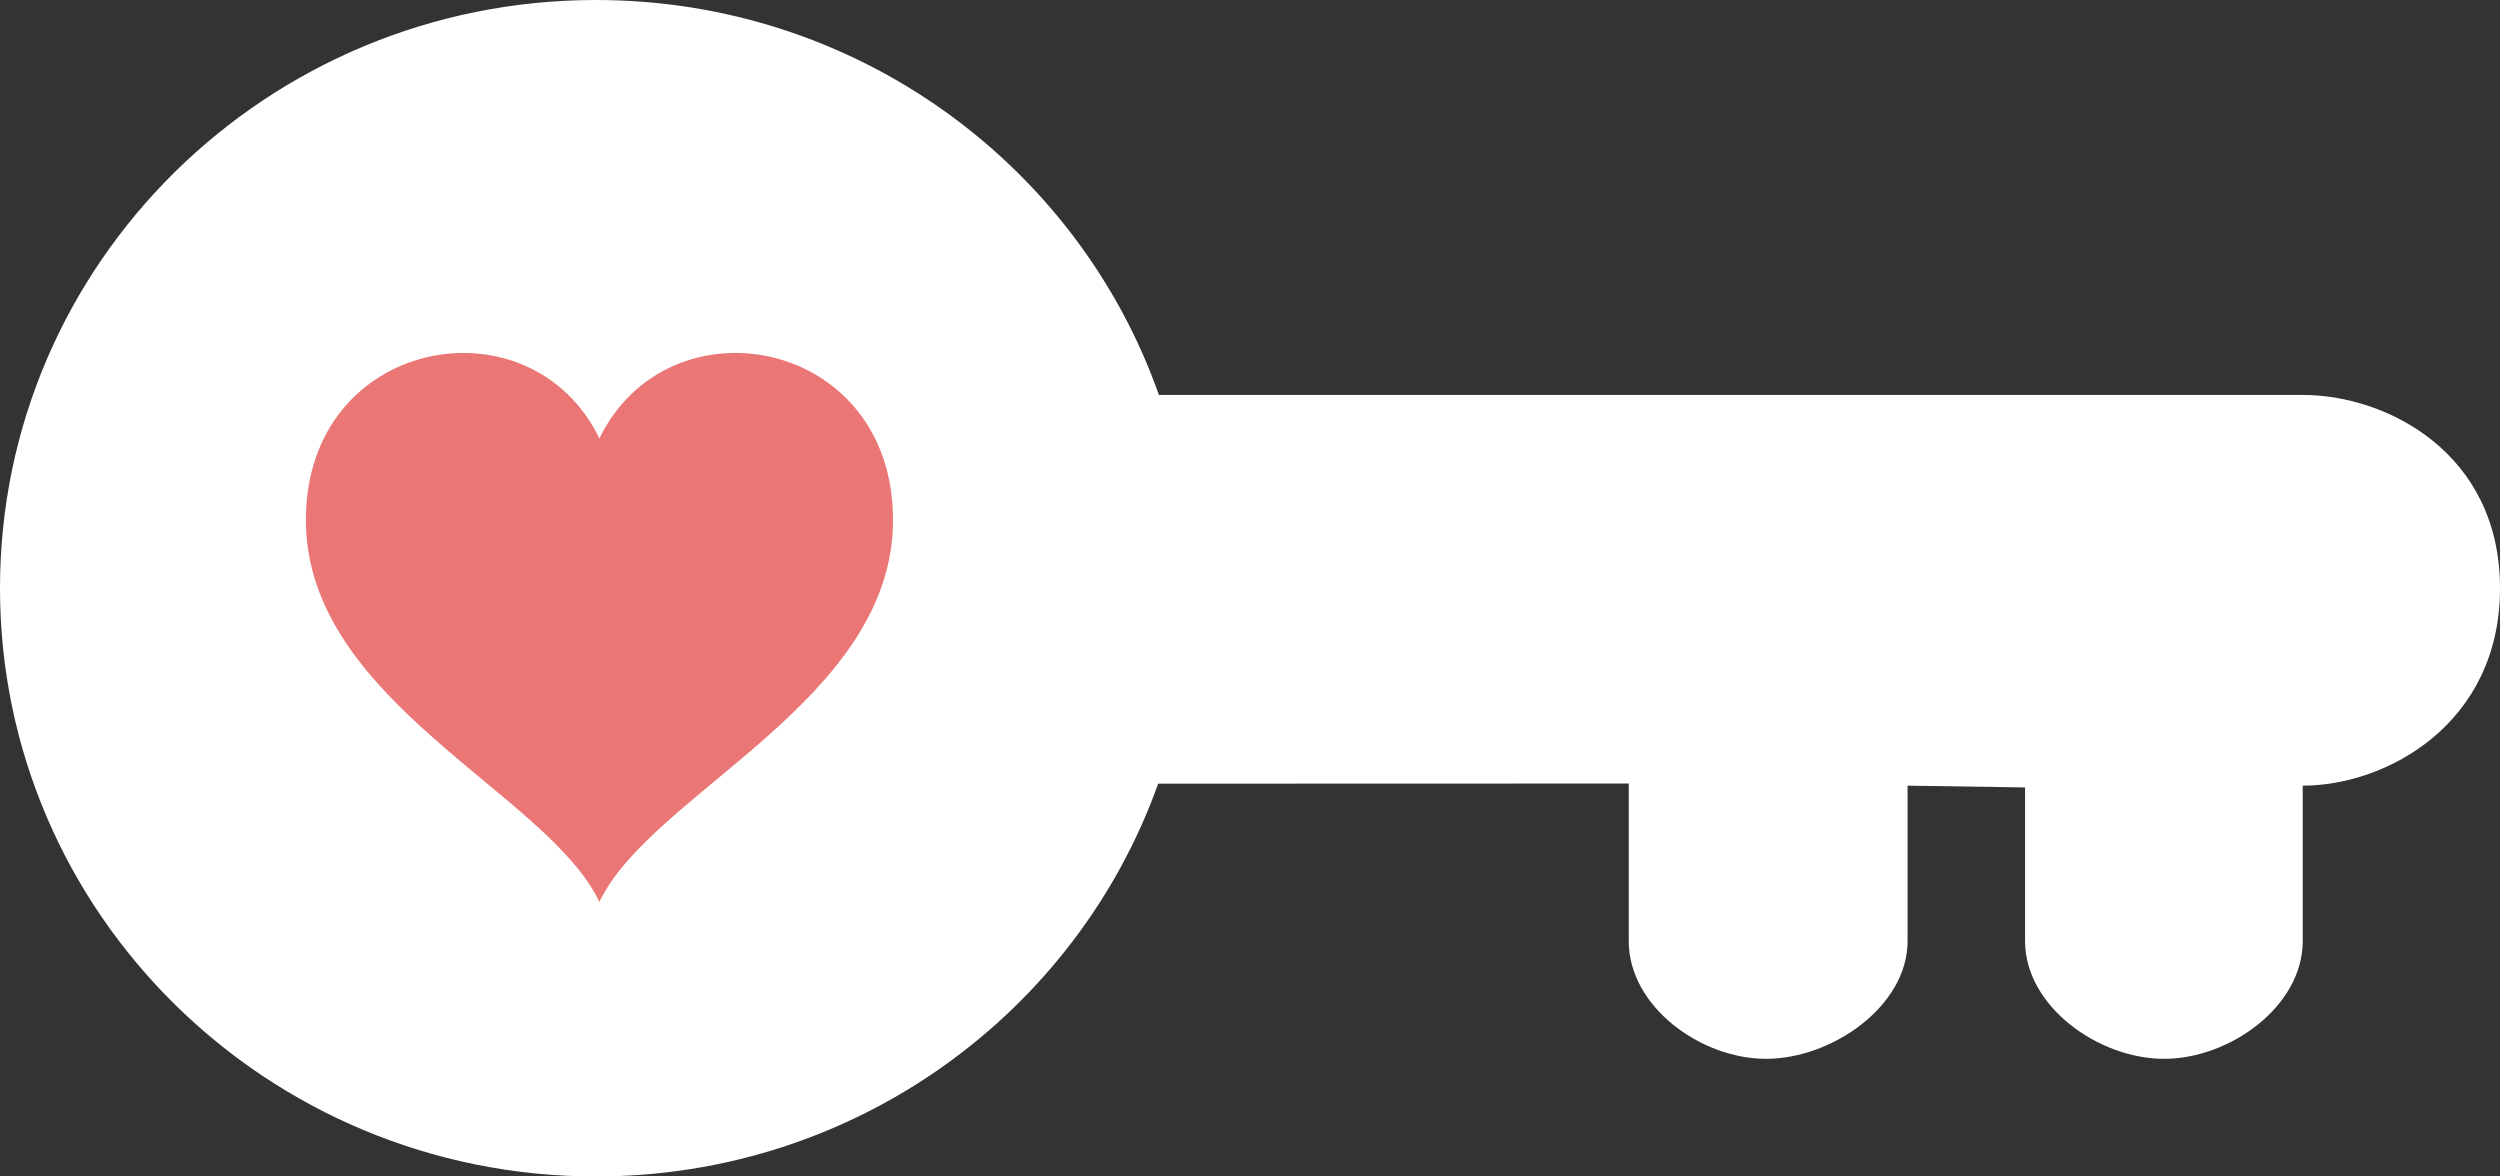
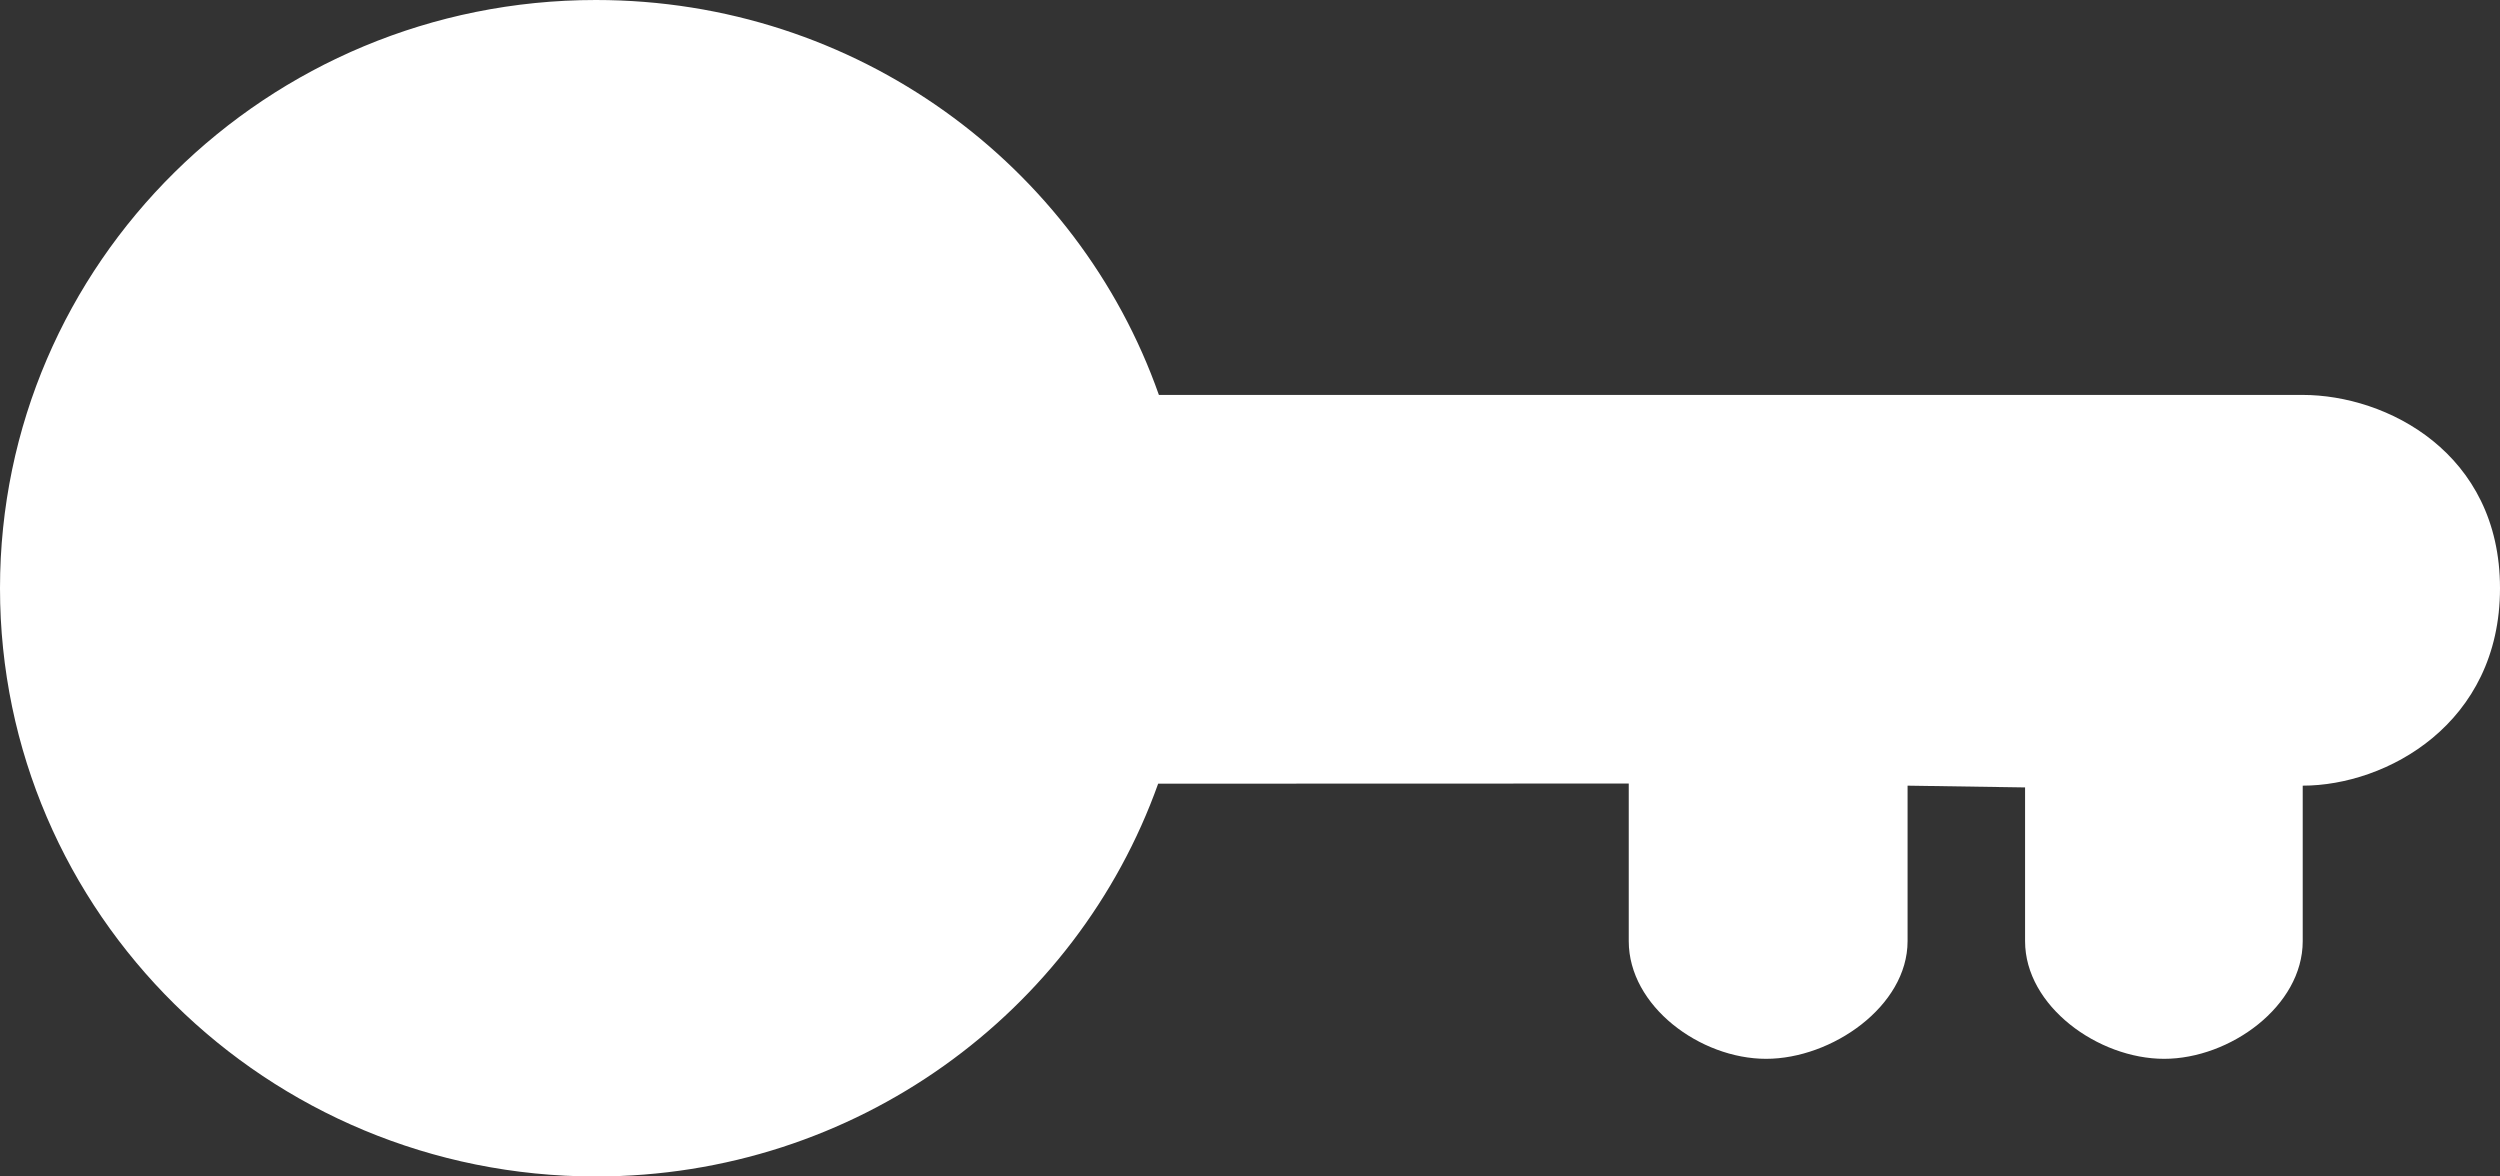
<svg xmlns="http://www.w3.org/2000/svg" width="34px" height="16px" viewBox="0 0 34 16" version="1.1">
  <rect x="0" y="0" width="34" height="16" fill="#333333" stroke="none" />
  <title>noun-key-5588394</title>
  <g id="New-Marketing" stroke="none" stroke-width="1" fill="none" fill-rule="evenodd">
    <g id="Photofeeler-Updated-Homepage" transform="translate(-281, -5994)">
      <g id="noun-key-5588394" transform="translate(281, 5994)">
        <path d="M15.761,5.371 C14.659,2.244 11.647,0 8.104,0 C3.629,0 0,3.582 0,8 C0,12.418 3.629,16 8.104,16 C11.636,16 14.641,13.77 15.751,10.658 L22.151,10.656 C22.151,11.132 22.151,11.847 22.151,12.8 C22.151,13.684 23.123,14.4 24.019,14.4 C24.914,14.4 25.943,13.684 25.943,12.8 C25.943,11.86 25.943,11.155 25.943,10.685 L27.541,10.709 C27.541,11.173 27.541,11.871 27.541,12.8 C27.541,13.684 28.536,14.4 29.432,14.4 C30.327,14.4 31.317,13.684 31.317,12.8 C31.317,11.973 31.317,11.268 31.317,10.685 C32.456,10.685 34,9.843 34,8 C34,6.157 32.456,5.371 31.317,5.371 C28.128,5.371 22.943,5.371 15.761,5.371 Z" id="Combined-Shape" fill="#FFFFFF" />
-         <path d="M8.152,5.962 C7.212,4.029 4.16,4.583 4.16,7.071 C4.16,9.538 7.455,10.783 8.152,12.267 C8.85,10.783 12.145,9.538 12.145,7.071 C12.145,4.585 9.094,4.027 8.152,5.962 Z" id="Path" fill="#EA7775" />
      </g>
    </g>
  </g>
</svg>